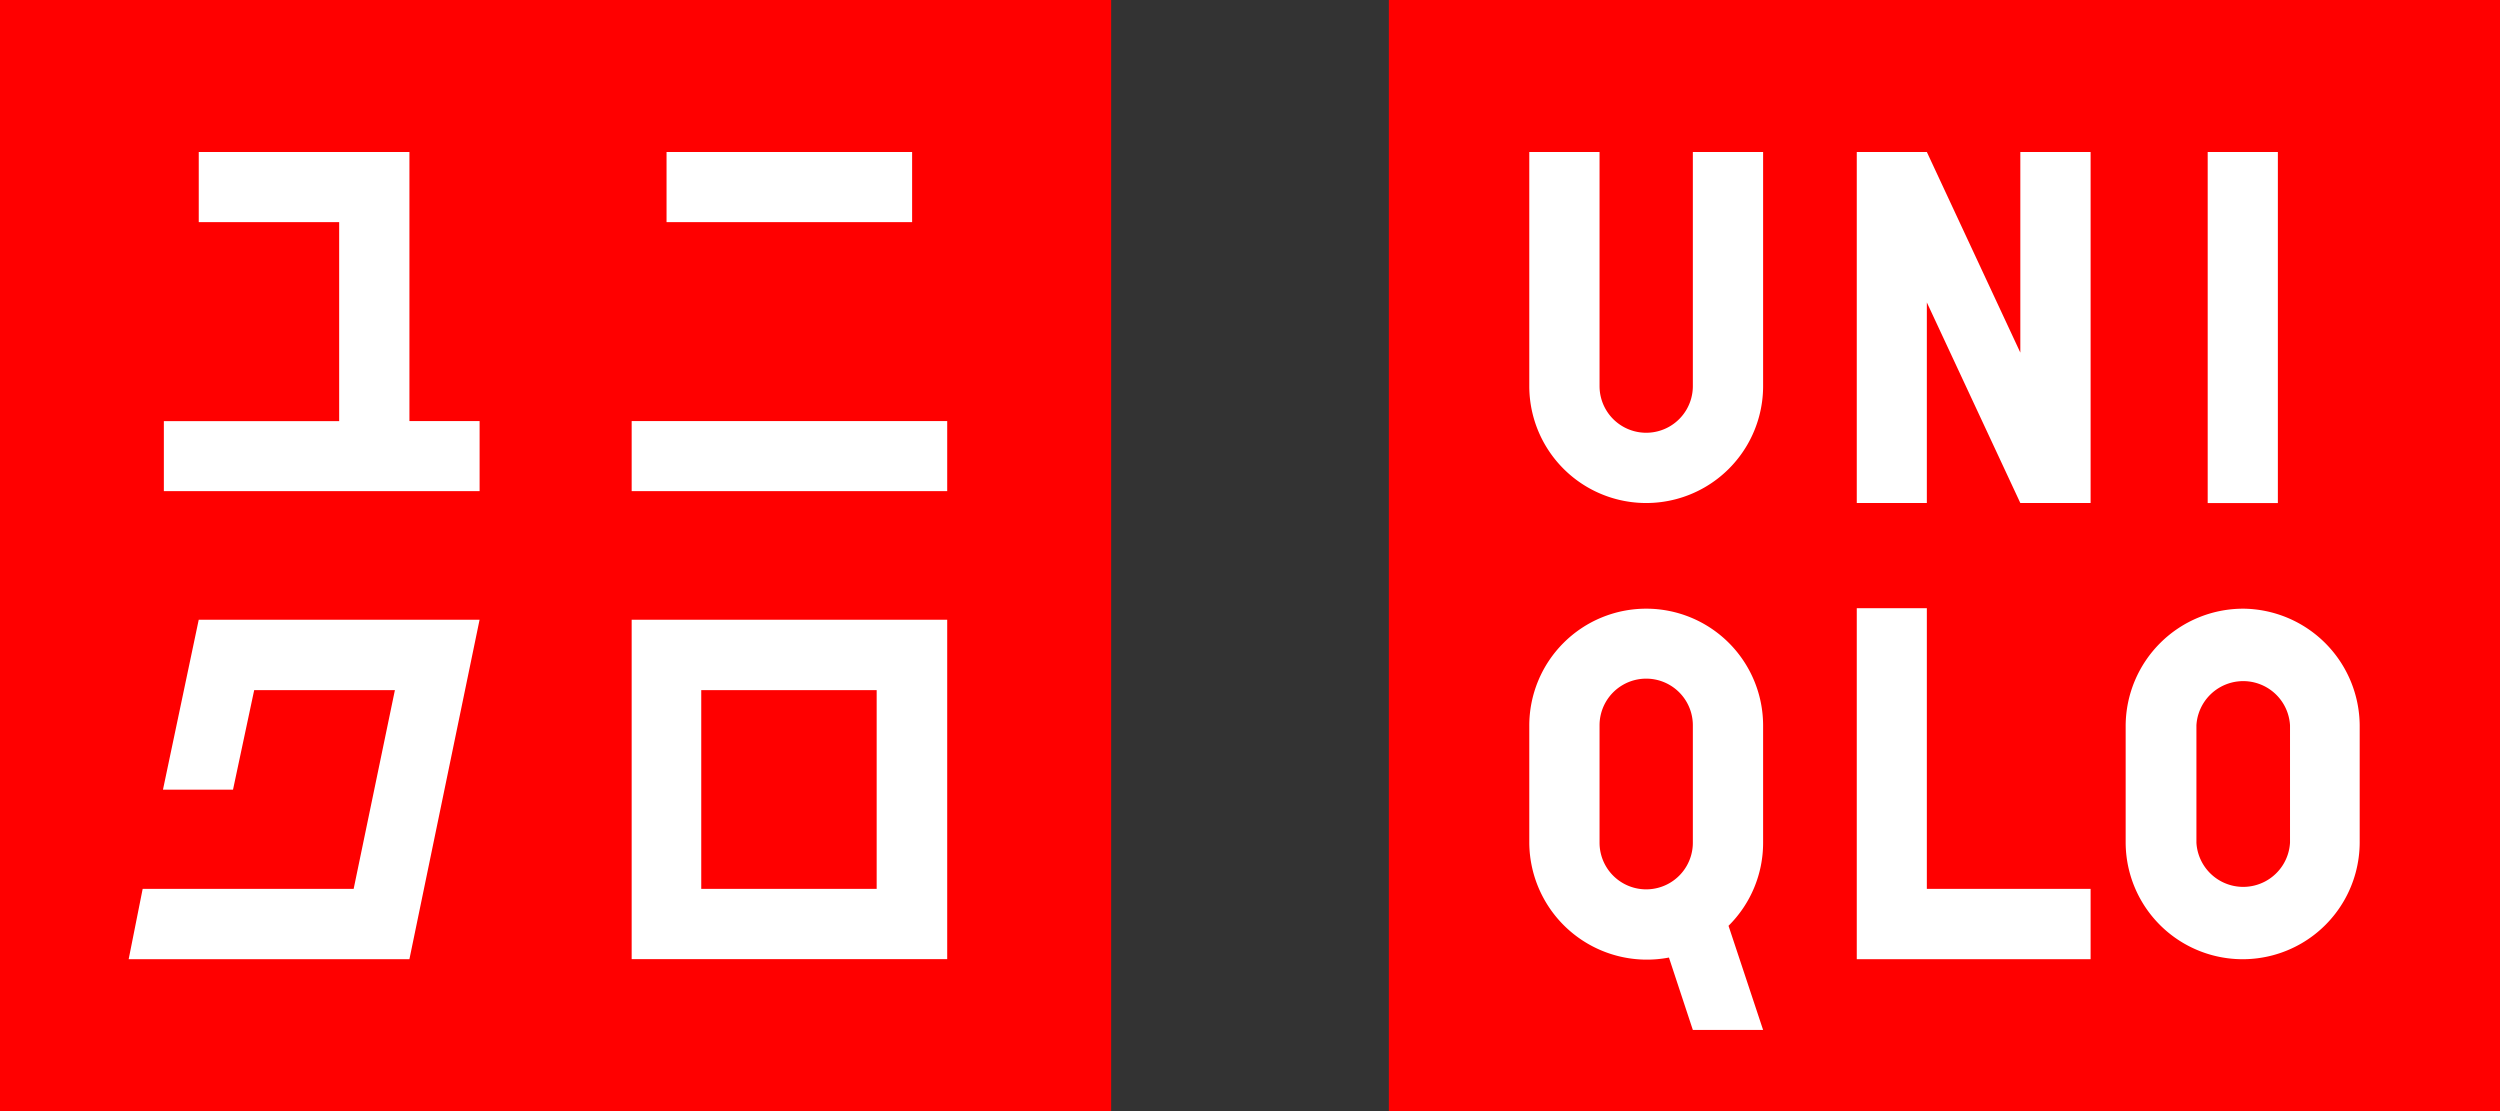
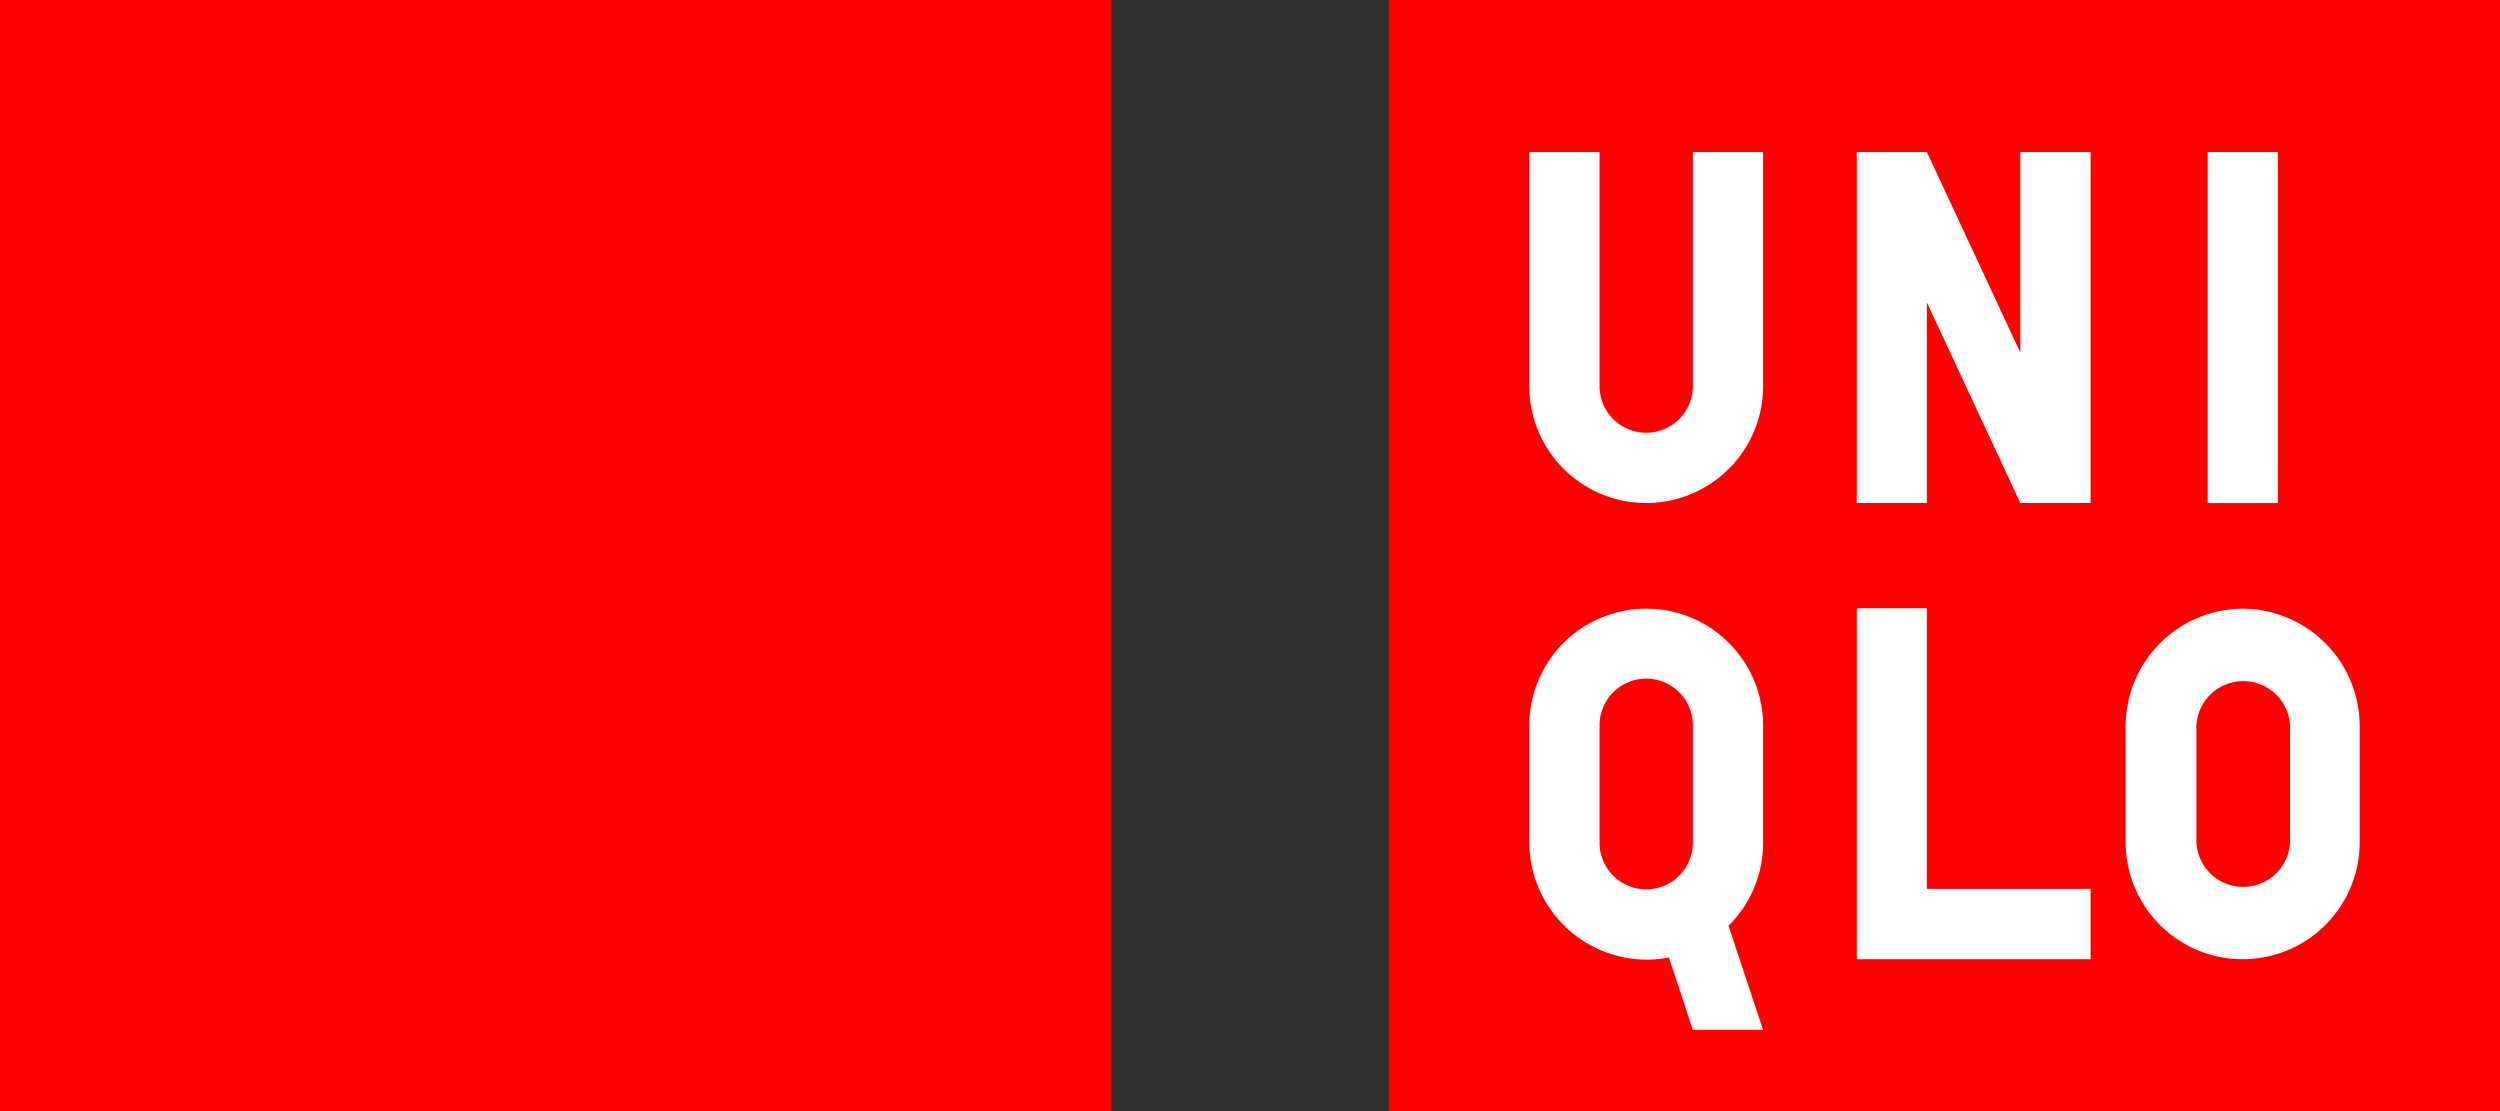
<svg xmlns="http://www.w3.org/2000/svg" width="144" height="64" fill="none">
  <rect width="100%" height="100%" fill="#333333" stroke="none" />
  <path d="M144 0H79.998v64H144V0Z" fill="red" />
  <path d="M131.205 8.755h-4.042v20.22h4.042V8.754Zm-29.65 13.485a6.733 6.733 0 1 1-13.468 0V8.755h4.047V22.24a2.687 2.687 0 0 0 5.374 0V8.755h4.047V22.24Zm18.864 33.01H106.95V35.032h4.036v16.167h9.433v4.053Zm0-26.276h-4.048l-5.385-11.554v11.554h-4.036V8.754h4.036l5.385 11.556V8.755h4.048v20.22ZM94.827 35.06a6.733 6.733 0 0 0-6.74 6.745v6.734a6.774 6.774 0 0 0 8.044 6.616l1.377 4.171h4.047l-1.992-6a6.72 6.72 0 0 0 1.992-4.787v-6.762a6.732 6.732 0 0 0-6.728-6.717Zm2.681 13.48a2.687 2.687 0 0 1-5.374 0v-6.763a2.687 2.687 0 0 1 5.374 0v6.762Zm31.704-13.48a6.774 6.774 0 0 0-6.774 6.717v6.734a6.74 6.74 0 0 0 13.48 0v-6.734a6.772 6.772 0 0 0-6.706-6.717Zm2.693 13.48a2.7 2.7 0 0 1-5.391 0v-6.763a2.7 2.7 0 0 1 5.391 0v6.762Z" fill="#fff" />
  <path d="M64.002 0H0v64h64.002V0Z" fill="red" />
-   <path d="M54.559 24.255H36.384v4.036h18.175v-4.036Zm-2.019-15.5H38.393v4.041h14.145V8.755Zm-28.957 0H11.448v4.041h8.088v11.46H9.438v4.035h18.187v-4.036h-4.042v-15.5Zm12.801 26.942v19.548h18.175V35.697H36.384Zm14.11 15.5H40.392V39.75h10.104v11.448Zm-39.047-15.5-2.06 9.788h4.035l1.22-5.735h8.105l-2.376 11.448H8.218l-.807 4.053h16.171l4.042-19.554H11.447Z" fill="#fff" />
</svg>